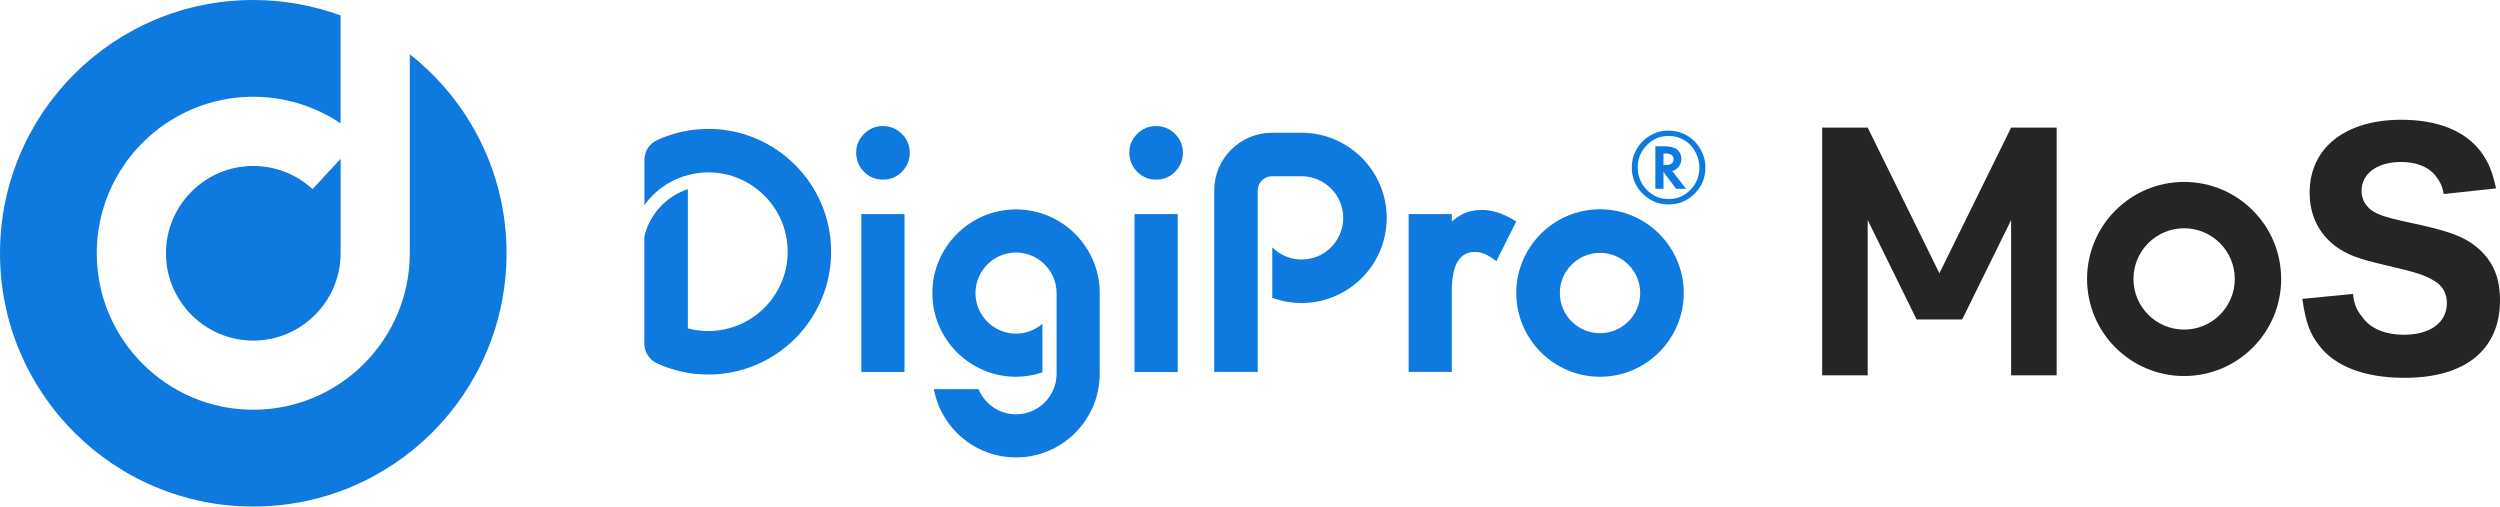
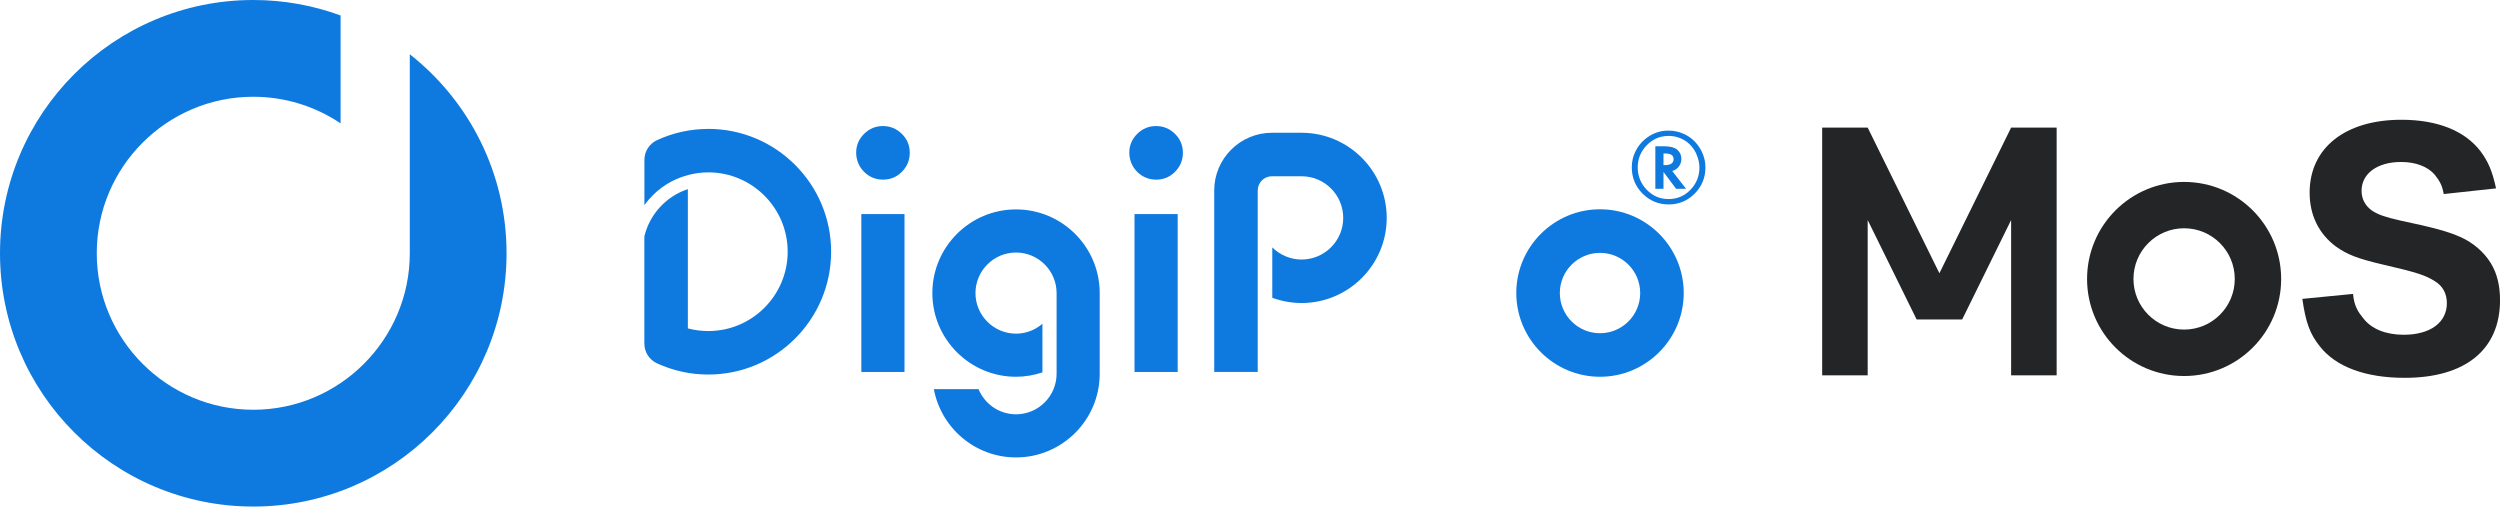
<svg xmlns="http://www.w3.org/2000/svg" id="_レイヤー_2" data-name="レイヤー 2" viewBox="0 0 604.09 122.39">
  <defs>
    <style>
      .cls-1, .cls-2 {
        fill: #232527;
      }

      .cls-2 {
        fill-rule: evenodd;
      }

      .cls-3 {
        fill: #0e7ae0;
      }
    </style>
  </defs>
  <g id="_レイヤー_1-2" data-name="レイヤー 1">
    <polygon class="cls-2" points="485.96 30.83 468.63 66.03 451.3 30.83 440.3 30.83 440.3 90.69 451.3 90.69 451.3 53.17 463.13 77.2 474.13 77.2 485.96 53.17 485.96 90.69 496.96 90.69 496.96 30.83 485.96 30.83" />
    <g>
-       <path class="cls-3" d="M82.3,61.2c0,11.64-9.47,21.1-21.1,21.1s-21.1-9.47-21.1-21.1,9.47-21.1,21.1-21.1c5.33,0,10.41,1.99,14.32,5.6l6.79-7.34v22.84Z" />
      <path class="cls-3" d="M99.02,13.1v48.09c0,20.85-16.97,37.82-37.82,37.82s-37.82-16.97-37.82-37.82S40.34,23.38,61.2,23.38c7.59,0,14.9,2.26,21.1,6.43V3.74c-6.58-2.42-13.69-3.74-21.1-3.74C27.4,0,0,27.4,0,61.2s27.4,61.2,61.2,61.2,61.2-27.4,61.2-61.2c0-19.52-9.15-36.89-23.38-48.09Z" />
    </g>
    <path class="cls-3" d="M213.37,43.41c1.79,0,3.33-.64,4.56-1.9,1.26-1.26,1.9-2.8,1.9-4.59s-.64-3.33-1.9-4.56c-1.26-1.26-2.81-1.9-4.59-1.9s-3.3.64-4.56,1.9c-1.26,1.26-1.9,2.78-1.9,4.52s.64,3.37,1.9,4.63c1.26,1.26,2.81,1.9,4.59,1.9" />
    <rect class="cls-3" x="208.13" y="51.73" width="10.43" height="38.15" />
    <path class="cls-3" d="M279.37,43.41c1.79,0,3.33-.64,4.56-1.9,1.26-1.26,1.9-2.8,1.9-4.59s-.64-3.33-1.9-4.56c-1.26-1.26-2.81-1.9-4.59-1.9s-3.3.64-4.56,1.9c-1.26,1.26-1.9,2.78-1.9,4.52s.64,3.37,1.9,4.63c1.26,1.26,2.81,1.9,4.6,1.9" />
    <rect class="cls-3" x="274.14" y="51.73" width="10.43" height="38.15" />
-     <path class="cls-3" d="M365.54,53.03c-2.55-1.53-5.05-2.3-7.42-2.3-1.81,0-3.42.35-4.76,1.04-.8.4-1.64.98-2.55,1.76v-1.81h-10.43v38.15h10.43v-19.74c0-9.24,4.33-9.24,5.76-9.24,1.27,0,2.62.51,4.01,1.51l1,.72,4.8-9.6-.84-.5Z" />
    <path class="cls-3" d="M412.09,40.46c0,2.48-.87,4.59-2.6,6.33-1.73,1.74-3.83,2.61-6.28,2.61s-4.56-.87-6.31-2.62c-1.73-1.74-2.6-3.85-2.6-6.34,0-1.38.28-2.63.84-3.76.57-1.21,1.36-2.23,2.38-3.07,1.66-1.37,3.52-2.05,5.58-2.05,1.37,0,2.61.26,3.72.78,1.58.69,2.84,1.78,3.81,3.28.97,1.5,1.46,3.12,1.46,4.85M403.14,32.85c-2.03,0-3.77.75-5.22,2.24-1.46,1.5-2.19,3.29-2.19,5.35s.73,3.92,2.19,5.42c1.45,1.5,3.21,2.24,5.28,2.24s3.8-.74,5.26-2.23c1.45-1.49,2.18-3.3,2.18-5.42,0-1.13-.29-2.3-.86-3.51-.56-1.13-1.31-2.03-2.24-2.7-1.31-.93-2.78-1.4-4.41-1.4M404.07,41.32l3.34,4.3h-2.4l-3.05-4.07v4.07h-1.97v-10.28h2.05c1.44,0,2.49.25,3.14.76.73.59,1.1,1.37,1.1,2.32,0,.65-.2,1.24-.59,1.79-.39.53-.89.89-1.5,1.07l-.13.04ZM401.95,39.9h.34c1.41,0,2.11-.49,2.11-1.46,0-.9-.68-1.35-2.04-1.35h-.4v2.81Z" />
    <path class="cls-3" d="M386.62,91.04c-11.16,0-20.23-9.08-20.23-20.24s9.08-20.23,20.23-20.23,20.23,9.08,20.23,20.23-9.08,20.24-20.23,20.24M386.62,61.1c-5.35,0-9.71,4.35-9.71,9.71s4.36,9.71,9.71,9.71,9.71-4.35,9.71-9.71-4.35-9.71-9.71-9.71" />
    <path class="cls-3" d="M171.17,31.15c-4.31,0-8.49.91-12.4,2.71-1.86.86-3.06,2.72-3.06,4.77v10.93c5.21-7.14,12.56-7.91,15.45-7.91h.03c10.56.02,19.14,8.61,19.14,19.17s-8.6,19.17-19.17,19.17c-1.69,0-3.34-.22-4.95-.64v-33.65c-5.21,1.71-9.22,6.04-10.51,11.42v25.9c0,2.05,1.19,3.92,3.06,4.77,3.91,1.8,8.08,2.71,12.4,2.71,16.36,0,29.67-13.31,29.67-29.68s-13.31-29.68-29.67-29.68" />
    <path class="cls-3" d="M265.73,70.82c0-11.15-9.07-20.22-20.22-20.22s-20.22,9.07-20.22,20.22,9.07,20.22,20.22,20.22c2.2,0,4.34-.38,6.38-1.06v-11.75c-1.77,1.53-4.02,2.39-6.38,2.39-5.4,0-9.8-4.4-9.8-9.8s4.4-9.8,9.8-9.8,9.8,4.4,9.8,9.8v19.49c0,5.4-4.4,9.8-9.8,9.8-4.09,0-7.59-2.52-9.06-6.08h-10.8c1.75,9.38,9.98,16.5,19.86,16.5,11.15,0,20.22-9.07,20.22-20.22v-19.49Z" />
    <path class="cls-3" d="M307.34,42.59c-1.89,0-3.43,1.54-3.43,3.43v43.85h-10.51v-43.85c0-7.68,6.25-13.94,13.94-13.94h7.17c11.34,0,20.57,9.23,20.57,20.57s-9.23,20.57-20.57,20.57c-2.46,0-4.85-.45-7.08-1.27v-12.17c1.85,1.83,4.38,2.93,7.08,2.93,5.55,0,10.06-4.51,10.06-10.06s-4.51-10.06-10.06-10.06h-7.17Z" />
    <path class="cls-1" d="M568.58,71.04c.29,3.01,1.24,4.35,2.49,5.89,1.98,2.57,5.43,3.96,9.76,3.96,6.38,0,10.42-2.94,10.42-7.63,0-2.27-.95-4.11-2.86-5.28-2.27-1.47-4.55-2.2-12.55-4.04-6.24-1.47-8.66-2.42-11.44-4.4-4.11-3.08-6.31-7.56-6.31-12.99,0-10.79,8.58-17.61,22.16-17.61,8.73,0,15.33,2.64,19.15,7.63,1.83,2.5,2.79,4.62,3.74,8.95l-12.65,1.37c-.37-2.27-1.14-3.35-2.17-4.67-1.69-1.98-4.62-3.08-8.14-3.08-5.72,0-9.54,2.79-9.54,6.97,0,1.98.88,3.59,2.5,4.77,1.61,1.03,3.08,1.54,6.9,2.42,8,1.69,11.52,2.64,14.45,3.96,3.01,1.32,5.72,3.59,7.41,6.38,1.47,2.42,2.2,5.36,2.2,8.88,0,11.96-8.36,18.78-23.04,18.78-9.46,0-16.58-2.64-20.47-7.56-2.42-3.01-3.45-5.8-4.26-11.52l12.26-1.2Z" />
    <path class="cls-2" d="M527.76,43.96c-12.95,0-23.45,10.5-23.45,23.45s10.5,23.45,23.45,23.45,23.45-10.5,23.45-23.45-10.5-23.45-23.45-23.45ZM527.76,79.64c-6.76,0-12.24-5.48-12.24-12.24s5.48-12.24,12.24-12.24,12.24,5.48,12.24,12.24-5.48,12.24-12.24,12.24Z" />
  </g>
</svg>